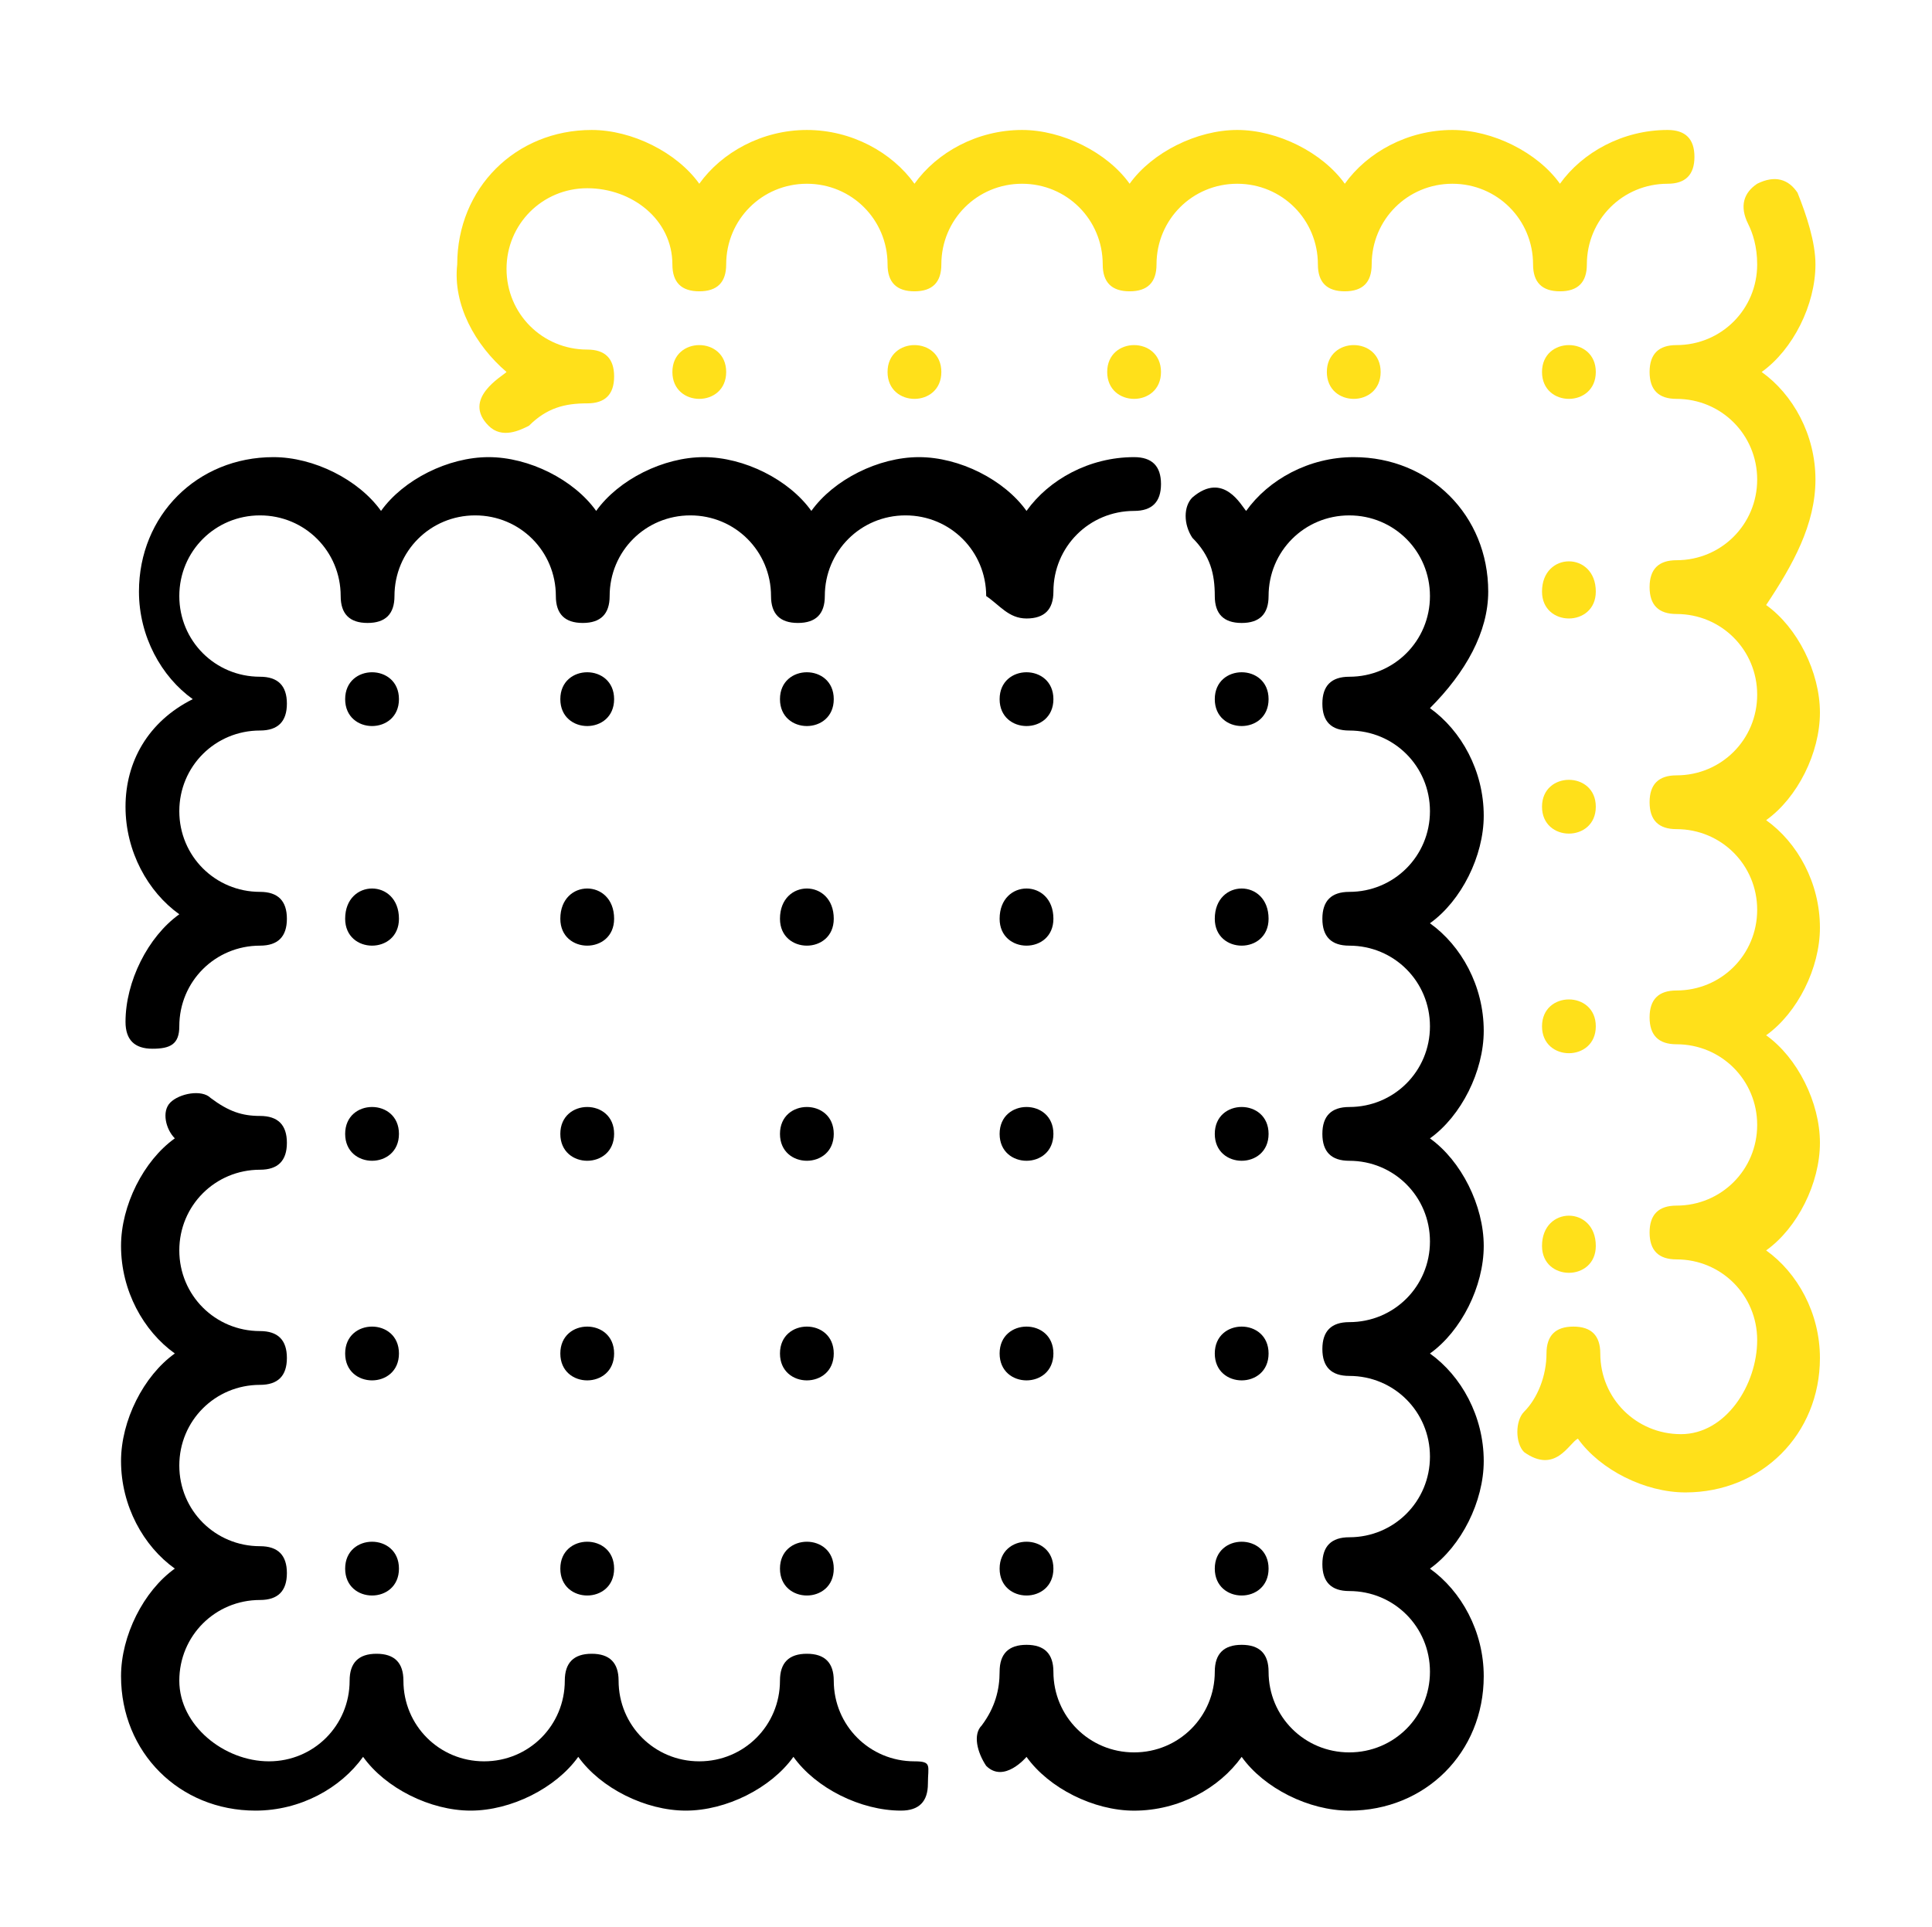
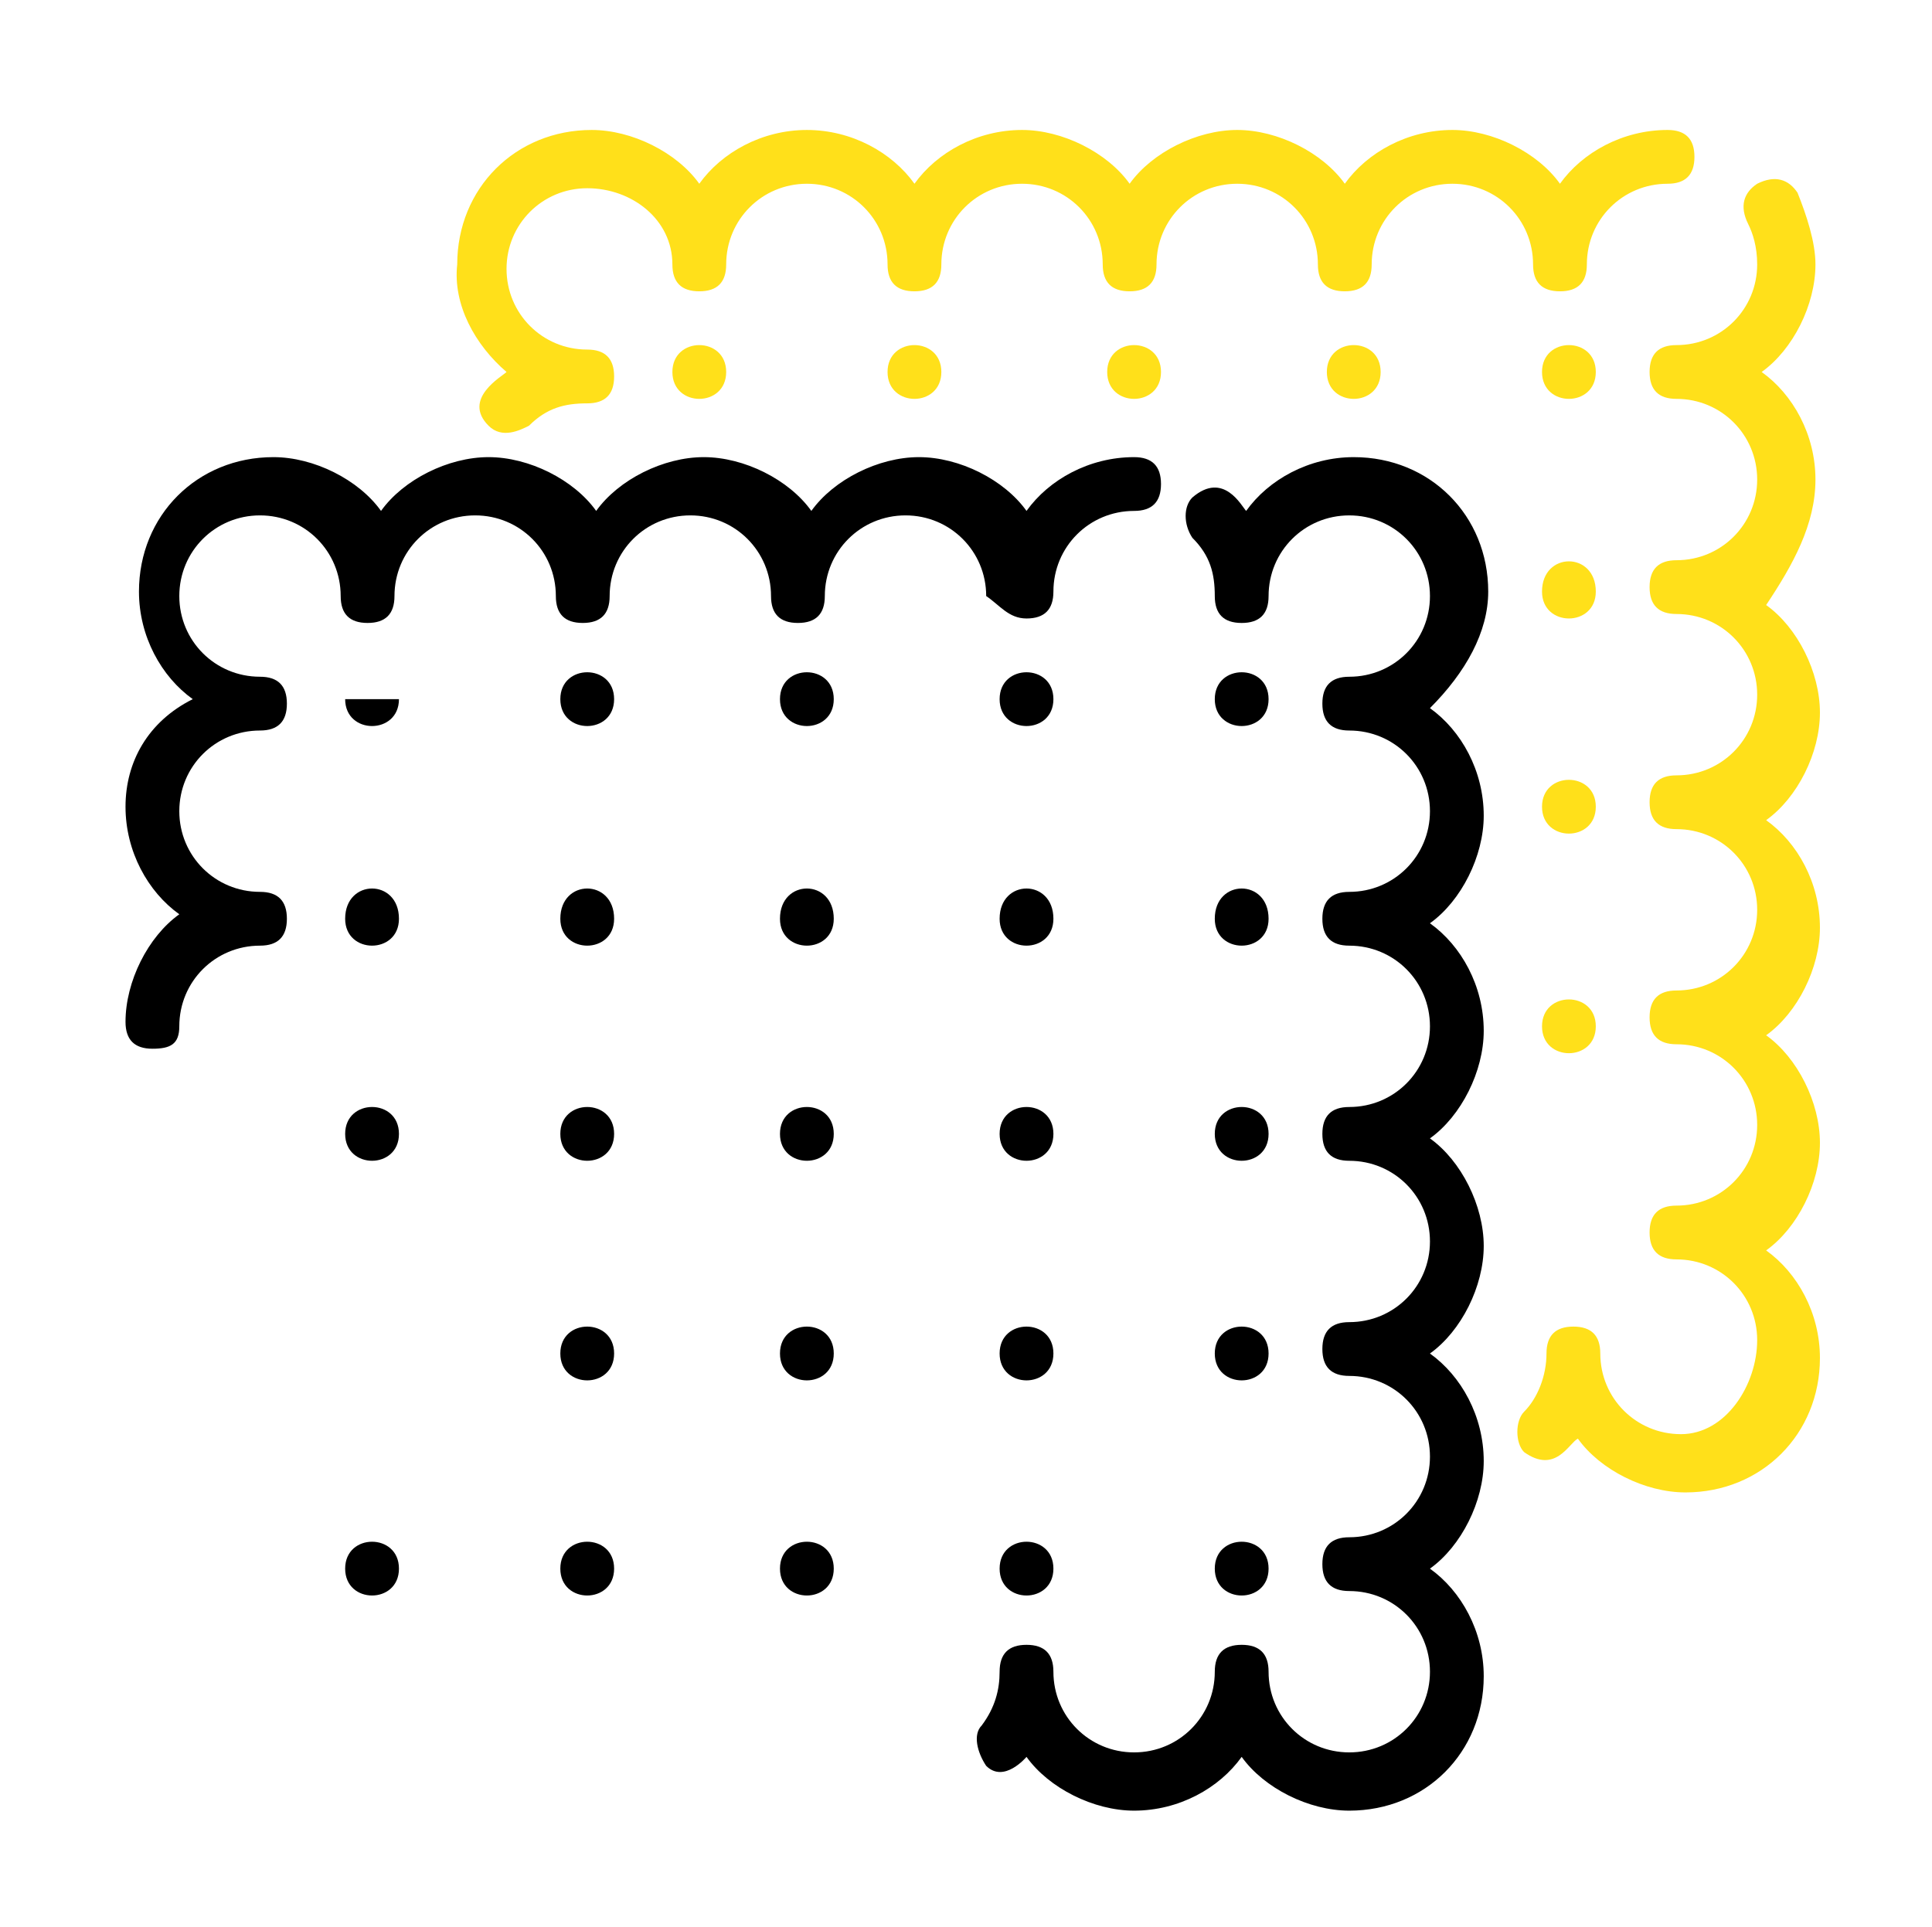
<svg xmlns="http://www.w3.org/2000/svg" version="1.1" id="Calque_1" x="0px" y="0px" viewBox="0 0 43.1 43" style="enable-background:new 0 0 43.1 43;" xml:space="preserve">
  <style type="text/css">
	.st0{opacity:0.2;}
	.st1{fill:#C55A17;}
	.st2{fill:#EB8F10;}
	.st3{fill:#FFFFFF;stroke:#000000;stroke-miterlimit:10;}
	.st4{fill:#FFE01A;}
	.st5{fill:#010202;}
	.st6{fill:#FFFFFF;}
	.st7{fill:#EB5D27;}
	.st8{fill:#00716F;}
	.st9{fill:#FFFFFF;stroke:#FFFFFF;stroke-miterlimit:10;}
	.st10{fill-rule:evenodd;clip-rule:evenodd;fill:#00716F;}
</style>
-   <path d="M20.4,39.3c-1,0-1.8-0.8-1.8-1.8c0-0.4-0.2-0.6-0.6-0.6c-0.4,0-0.6,0.2-0.6,0.6c0,1-0.8,1.8-1.8,1.8s-1.8-0.8-1.8-1.8  c0-0.4-0.2-0.6-0.6-0.6c-0.4,0-0.6,0.2-0.6,0.6c0,1-0.8,1.8-1.8,1.8s-1.8-0.8-1.8-1.8c0-0.4-0.2-0.6-0.6-0.6c-0.4,0-0.6,0.2-0.6,0.6  c0,1-0.8,1.8-1.8,1.8S4,38.5,4,37.5s0.8-1.8,1.8-1.8c0.4,0,0.6-0.2,0.6-0.6s-0.2-0.6-0.6-0.6c-1,0-1.8-0.8-1.8-1.8  c0-1,0.8-1.8,1.8-1.8c0.4,0,0.6-0.2,0.6-0.6c0-0.4-0.2-0.6-0.6-0.6c-1,0-1.8-0.8-1.8-1.8s0.8-1.8,1.8-1.8c0.4,0,0.6-0.2,0.6-0.6  s-0.2-0.6-0.6-0.6s-0.7-0.1-1.1-0.4c-0.2-0.2-0.7-0.1-0.9,0.1c-0.2,0.2-0.1,0.6,0.1,0.8c-0.7,0.5-1.2,1.5-1.2,2.4  c0,1,0.5,1.9,1.2,2.4c-0.7,0.5-1.2,1.5-1.2,2.4c0,1,0.5,1.9,1.2,2.4c-0.7,0.5-1.2,1.5-1.2,2.4c0,1.7,1.3,3,3,3c1,0,1.9-0.5,2.4-1.2  c0.5,0.7,1.5,1.2,2.4,1.2s1.9-0.5,2.4-1.2c0.5,0.7,1.5,1.2,2.4,1.2s1.9-0.5,2.4-1.2c0.5,0.7,1.5,1.2,2.4,1.2c0.4,0,0.6-0.2,0.6-0.6  S20.8,39.3,20.4,39.3z" />
  <path d="M33.2,13.2c0-1.7-1.3-3-3-3c-1,0-1.9,0.5-2.4,1.2c-0.1-0.1-0.5-0.9-1.2-0.3c-0.2,0.2-0.2,0.6,0,0.9c0.4,0.4,0.5,0.8,0.5,1.3  c0,0.4,0.2,0.6,0.6,0.6c0.4,0,0.6-0.2,0.6-0.6c0-1,0.8-1.8,1.8-1.8c1,0,1.8,0.8,1.8,1.8c0,1-0.8,1.8-1.8,1.8c-0.4,0-0.6,0.2-0.6,0.6  c0,0.4,0.2,0.6,0.6,0.6c1,0,1.8,0.8,1.8,1.8c0,1-0.8,1.8-1.8,1.8c-0.4,0-0.6,0.2-0.6,0.6c0,0.4,0.2,0.6,0.6,0.6c1,0,1.8,0.8,1.8,1.8  s-0.8,1.8-1.8,1.8c-0.4,0-0.6,0.2-0.6,0.6s0.2,0.6,0.6,0.6c1,0,1.8,0.8,1.8,1.8s-0.8,1.8-1.8,1.8c-0.4,0-0.6,0.2-0.6,0.6  c0,0.4,0.2,0.6,0.6,0.6c1,0,1.8,0.8,1.8,1.8s-0.8,1.8-1.8,1.8c-0.4,0-0.6,0.2-0.6,0.6s0.2,0.6,0.6,0.6c1,0,1.8,0.8,1.8,1.8  s-0.8,1.8-1.8,1.8c-1,0-1.8-0.8-1.8-1.8c0-0.4-0.2-0.6-0.6-0.6c-0.4,0-0.6,0.2-0.6,0.6c0,1-0.8,1.8-1.8,1.8s-1.8-0.8-1.8-1.8  c0-0.4-0.2-0.6-0.6-0.6c-0.4,0-0.6,0.2-0.6,0.6c0,0.4-0.1,0.8-0.4,1.2c-0.2,0.2-0.1,0.6,0.1,0.9c0.4,0.4,0.9-0.2,0.9-0.2  c0.5,0.7,1.5,1.2,2.4,1.2c1,0,1.9-0.5,2.4-1.2c0.5,0.7,1.5,1.2,2.4,1.2c1.7,0,3-1.3,3-3c0-1-0.5-1.9-1.2-2.4  c0.7-0.5,1.2-1.5,1.2-2.4c0-1-0.5-1.9-1.2-2.4c0.7-0.5,1.2-1.5,1.2-2.4s-0.5-1.9-1.2-2.4c0.7-0.5,1.2-1.5,1.2-2.4  c0-1-0.5-1.9-1.2-2.4c0.7-0.5,1.2-1.5,1.2-2.4c0-1-0.5-1.9-1.2-2.4C32.7,15,33.2,14.1,33.2,13.2L33.2,13.2z" />
  <path d="M22.9,13.8c0.4,0,0.6-0.2,0.6-0.6c0-1,0.8-1.8,1.8-1.8c0.4,0,0.6-0.2,0.6-0.6c0-0.4-0.2-0.6-0.6-0.6c-1,0-1.9,0.5-2.4,1.2  c-0.5-0.7-1.5-1.2-2.4-1.2s-1.9,0.5-2.4,1.2c-0.5-0.7-1.5-1.2-2.4-1.2s-1.9,0.5-2.4,1.2c-0.5-0.7-1.5-1.2-2.4-1.2s-1.9,0.5-2.4,1.2  c-0.5-0.7-1.5-1.2-2.4-1.2c-1.7,0-3,1.3-3,3c0,1,0.5,1.9,1.2,2.4C3.3,16.1,2.8,17,2.8,18c0,1,0.5,1.9,1.2,2.4  c-0.7,0.5-1.2,1.5-1.2,2.4c0,0.4,0.2,0.6,0.6,0.6S4,23.3,4,22.9c0-1,0.8-1.8,1.8-1.8c0.4,0,0.6-0.2,0.6-0.6c0-0.4-0.2-0.6-0.6-0.6  c-1,0-1.8-0.8-1.8-1.8s0.8-1.8,1.8-1.8c0.4,0,0.6-0.2,0.6-0.6c0-0.4-0.2-0.6-0.6-0.6c-1,0-1.8-0.8-1.8-1.8c0-1,0.8-1.8,1.8-1.8  s1.8,0.8,1.8,1.8c0,0.4,0.2,0.6,0.6,0.6c0.4,0,0.6-0.2,0.6-0.6c0-1,0.8-1.8,1.8-1.8s1.8,0.8,1.8,1.8c0,0.4,0.2,0.6,0.6,0.6  c0.4,0,0.6-0.2,0.6-0.6c0-1,0.8-1.8,1.8-1.8s1.8,0.8,1.8,1.8c0,0.4,0.2,0.6,0.6,0.6c0.4,0,0.6-0.2,0.6-0.6c0-1,0.8-1.8,1.8-1.8  s1.8,0.8,1.8,1.8C22.3,13.5,22.5,13.8,22.9,13.8z" />
  <path class="st4" d="M40.5,10.7c0-1-0.5-1.9-1.2-2.4c0.7-0.5,1.2-1.5,1.2-2.4c0-0.5-0.2-1.1-0.4-1.6c-0.2-0.3-0.5-0.4-0.9-0.2  c-0.3,0.2-0.4,0.5-0.2,0.9c0.1,0.2,0.2,0.5,0.2,0.9c0,1-0.8,1.8-1.8,1.8c-0.4,0-0.6,0.2-0.6,0.6c0,0.4,0.2,0.6,0.6,0.6  c1,0,1.8,0.8,1.8,1.8c0,1-0.8,1.8-1.8,1.8c-0.4,0-0.6,0.2-0.6,0.6c0,0.4,0.2,0.6,0.6,0.6c1,0,1.8,0.8,1.8,1.8c0,1-0.8,1.8-1.8,1.8  c-0.4,0-0.6,0.2-0.6,0.6s0.2,0.6,0.6,0.6c1,0,1.8,0.8,1.8,1.8s-0.8,1.8-1.8,1.8c-0.4,0-0.6,0.2-0.6,0.6c0,0.4,0.2,0.6,0.6,0.6  c1,0,1.8,0.8,1.8,1.8s-0.8,1.8-1.8,1.8c-0.4,0-0.6,0.2-0.6,0.6s0.2,0.6,0.6,0.6c1,0,1.8,0.8,1.8,1.8S38.5,32,37.5,32  c-1,0-1.8-0.8-1.8-1.8c0-0.4-0.2-0.6-0.6-0.6s-0.6,0.2-0.6,0.6c0,0.5-0.2,1-0.5,1.3c-0.2,0.2-0.2,0.7,0,0.9c0.7,0.5,1-0.2,1.2-0.3  c0.5,0.7,1.5,1.2,2.4,1.2c1.7,0,3-1.3,3-3c0-1-0.5-1.9-1.2-2.4c0.7-0.5,1.2-1.5,1.2-2.4s-0.5-1.9-1.2-2.4c0.7-0.5,1.2-1.5,1.2-2.4  c0-1-0.5-1.9-1.2-2.4c0.7-0.5,1.2-1.5,1.2-2.4s-0.5-1.9-1.2-2.4C40,12.6,40.5,11.7,40.5,10.7L40.5,10.7z" />
  <path class="st4" d="M11.3,8.3c-0.1,0.1-1,0.6-0.4,1.2c0.3,0.3,0.7,0.1,0.9,0C12.2,9.1,12.6,9,13.1,9c0.4,0,0.6-0.2,0.6-0.6  c0-0.4-0.2-0.6-0.6-0.6c-1,0-1.8-0.8-1.8-1.8c0-1,0.8-1.8,1.8-1.8S15,4.9,15,5.9c0,0.4,0.2,0.6,0.6,0.6c0.4,0,0.6-0.2,0.6-0.6  c0-1,0.8-1.8,1.8-1.8s1.8,0.8,1.8,1.8c0,0.4,0.2,0.6,0.6,0.6S21,6.3,21,5.9c0-1,0.8-1.8,1.8-1.8s1.8,0.8,1.8,1.8  c0,0.4,0.2,0.6,0.6,0.6c0.4,0,0.6-0.2,0.6-0.6c0-1,0.8-1.8,1.8-1.8c1,0,1.8,0.8,1.8,1.8c0,0.4,0.2,0.6,0.6,0.6s0.6-0.2,0.6-0.6  c0-1,0.8-1.8,1.8-1.8s1.8,0.8,1.8,1.8c0,0.4,0.2,0.6,0.6,0.6s0.6-0.2,0.6-0.6c0-1,0.8-1.8,1.8-1.8c0.4,0,0.6-0.2,0.6-0.6  s-0.2-0.6-0.6-0.6c-1,0-1.9,0.5-2.4,1.2c-0.5-0.7-1.5-1.2-2.4-1.2c-1,0-1.9,0.5-2.4,1.2c-0.5-0.7-1.5-1.2-2.4-1.2s-1.9,0.5-2.4,1.2  c-0.5-0.7-1.5-1.2-2.4-1.2c-1,0-1.9,0.5-2.4,1.2C19.9,3.4,19,2.9,18,2.9c-1,0-1.9,0.5-2.4,1.2c-0.5-0.7-1.5-1.2-2.4-1.2  c-1.7,0-3,1.3-3,3C10.1,6.8,10.6,7.7,11.3,8.3L11.3,8.3z" />
  <path d="M13.7,15.6c0,0.8-1.2,0.8-1.2,0C12.5,14.8,13.7,14.8,13.7,15.6" />
  <path d="M18.6,15.6c0,0.8-1.2,0.8-1.2,0C17.4,14.8,18.6,14.8,18.6,15.6" />
  <path d="M23.5,15.6c0,0.8-1.2,0.8-1.2,0C22.3,14.8,23.5,14.8,23.5,15.6" />
  <path d="M28.3,15.6c0,0.8-1.2,0.8-1.2,0C27.1,14.8,28.3,14.8,28.3,15.6" />
-   <path d="M8.9,15.6c0,0.8-1.2,0.8-1.2,0C7.7,14.8,8.9,14.8,8.9,15.6" />
+   <path d="M8.9,15.6c0,0.8-1.2,0.8-1.2,0" />
  <path class="st4" d="M21,8.3c0,0.8-1.2,0.8-1.2,0C19.8,7.5,21,7.5,21,8.3" />
  <path class="st4" d="M25.9,8.3c0,0.8-1.2,0.8-1.2,0C24.7,7.5,25.9,7.5,25.9,8.3" />
  <path class="st4" d="M30.8,8.3c0,0.8-1.2,0.8-1.2,0C29.6,7.5,30.8,7.5,30.8,8.3" />
  <path class="st4" d="M35.6,8.3c0,0.8-1.2,0.8-1.2,0C34.4,7.5,35.6,7.5,35.6,8.3" />
  <path class="st4" d="M16.2,8.3c0,0.8-1.2,0.8-1.2,0C15,7.5,16.2,7.5,16.2,8.3" />
  <path d="M13.7,20.5c0,0.8-1.2,0.8-1.2,0C12.5,19.6,13.7,19.6,13.7,20.5" />
  <path d="M18.6,20.5c0,0.8-1.2,0.8-1.2,0C17.4,19.6,18.6,19.6,18.6,20.5" />
  <path d="M23.5,20.5c0,0.8-1.2,0.8-1.2,0C22.3,19.6,23.5,19.6,23.5,20.5" />
  <path d="M28.3,20.5c0,0.8-1.2,0.8-1.2,0C27.1,19.6,28.3,19.6,28.3,20.5" />
  <path d="M8.9,20.5c0,0.8-1.2,0.8-1.2,0C7.7,19.6,8.9,19.6,8.9,20.5" />
  <path d="M13.7,25.3c0,0.8-1.2,0.8-1.2,0S13.7,24.5,13.7,25.3" />
  <path d="M18.6,25.3c0,0.8-1.2,0.8-1.2,0S18.6,24.5,18.6,25.3" />
  <path d="M23.5,25.3c0,0.8-1.2,0.8-1.2,0S23.5,24.5,23.5,25.3" />
  <path d="M28.3,25.3c0,0.8-1.2,0.8-1.2,0S28.3,24.5,28.3,25.3" />
  <path d="M8.9,25.3c0,0.8-1.2,0.8-1.2,0S8.9,24.5,8.9,25.3" />
  <path d="M13.7,30.2c0,0.8-1.2,0.8-1.2,0C12.5,29.4,13.7,29.4,13.7,30.2" />
  <path d="M18.6,30.2c0,0.8-1.2,0.8-1.2,0C17.4,29.4,18.6,29.4,18.6,30.2" />
  <path d="M23.5,30.2c0,0.8-1.2,0.8-1.2,0C22.3,29.4,23.5,29.4,23.5,30.2" />
  <path d="M28.3,30.2c0,0.8-1.2,0.8-1.2,0C27.1,29.4,28.3,29.4,28.3,30.2" />
  <path class="st4" d="M35.6,13.2c0,0.8-1.2,0.8-1.2,0C34.4,12.3,35.6,12.3,35.6,13.2" />
  <path class="st4" d="M35.6,18c0,0.8-1.2,0.8-1.2,0C34.4,17.2,35.6,17.2,35.6,18" />
  <path class="st4" d="M35.6,22.9c0,0.8-1.2,0.8-1.2,0C34.4,22.1,35.6,22.1,35.6,22.9" />
-   <path class="st4" d="M35.6,27.8c0,0.8-1.2,0.8-1.2,0C34.4,26.9,35.6,26.9,35.6,27.8" />
-   <path d="M8.9,30.2c0,0.8-1.2,0.8-1.2,0C7.7,29.4,8.9,29.4,8.9,30.2" />
  <path d="M13.7,35c0,0.8-1.2,0.8-1.2,0S13.7,34.2,13.7,35" />
  <path d="M18.6,35c0,0.8-1.2,0.8-1.2,0S18.6,34.2,18.6,35" />
  <path d="M23.5,35c0,0.8-1.2,0.8-1.2,0S23.5,34.2,23.5,35" />
  <path d="M28.3,35c0,0.8-1.2,0.8-1.2,0S28.3,34.2,28.3,35" />
  <path d="M8.9,35c0,0.8-1.2,0.8-1.2,0S8.9,34.2,8.9,35" />
</svg>